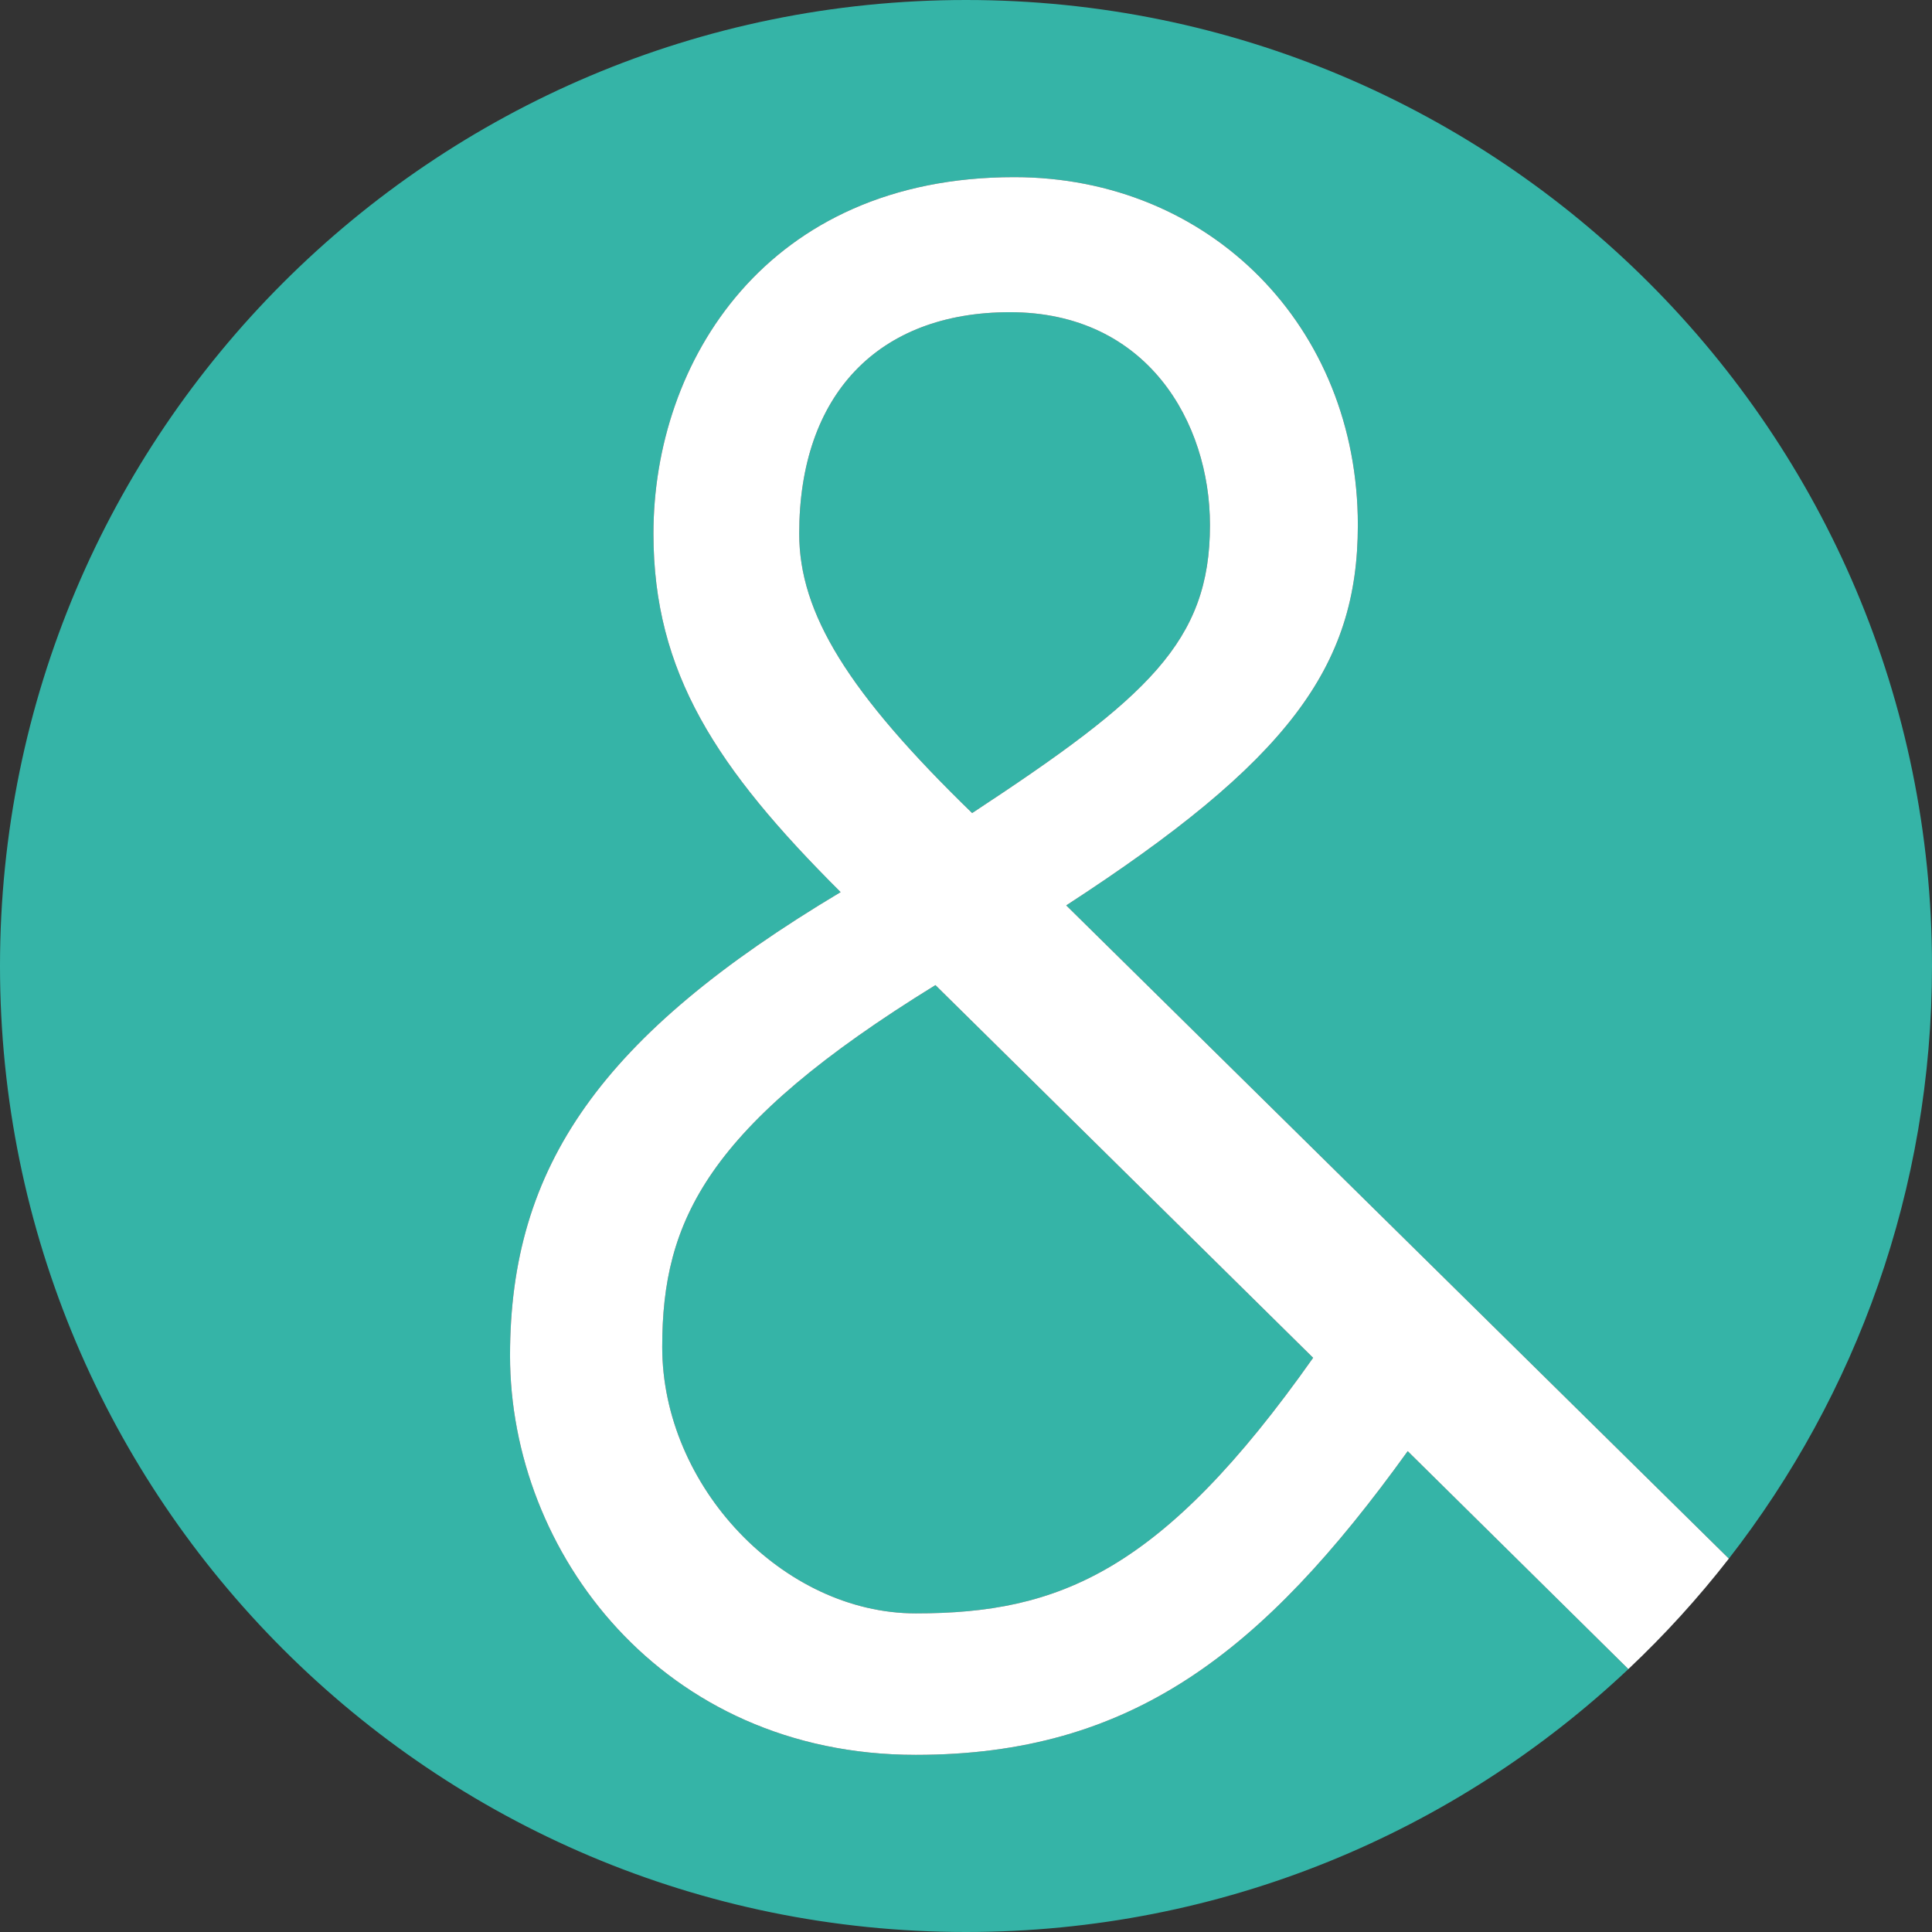
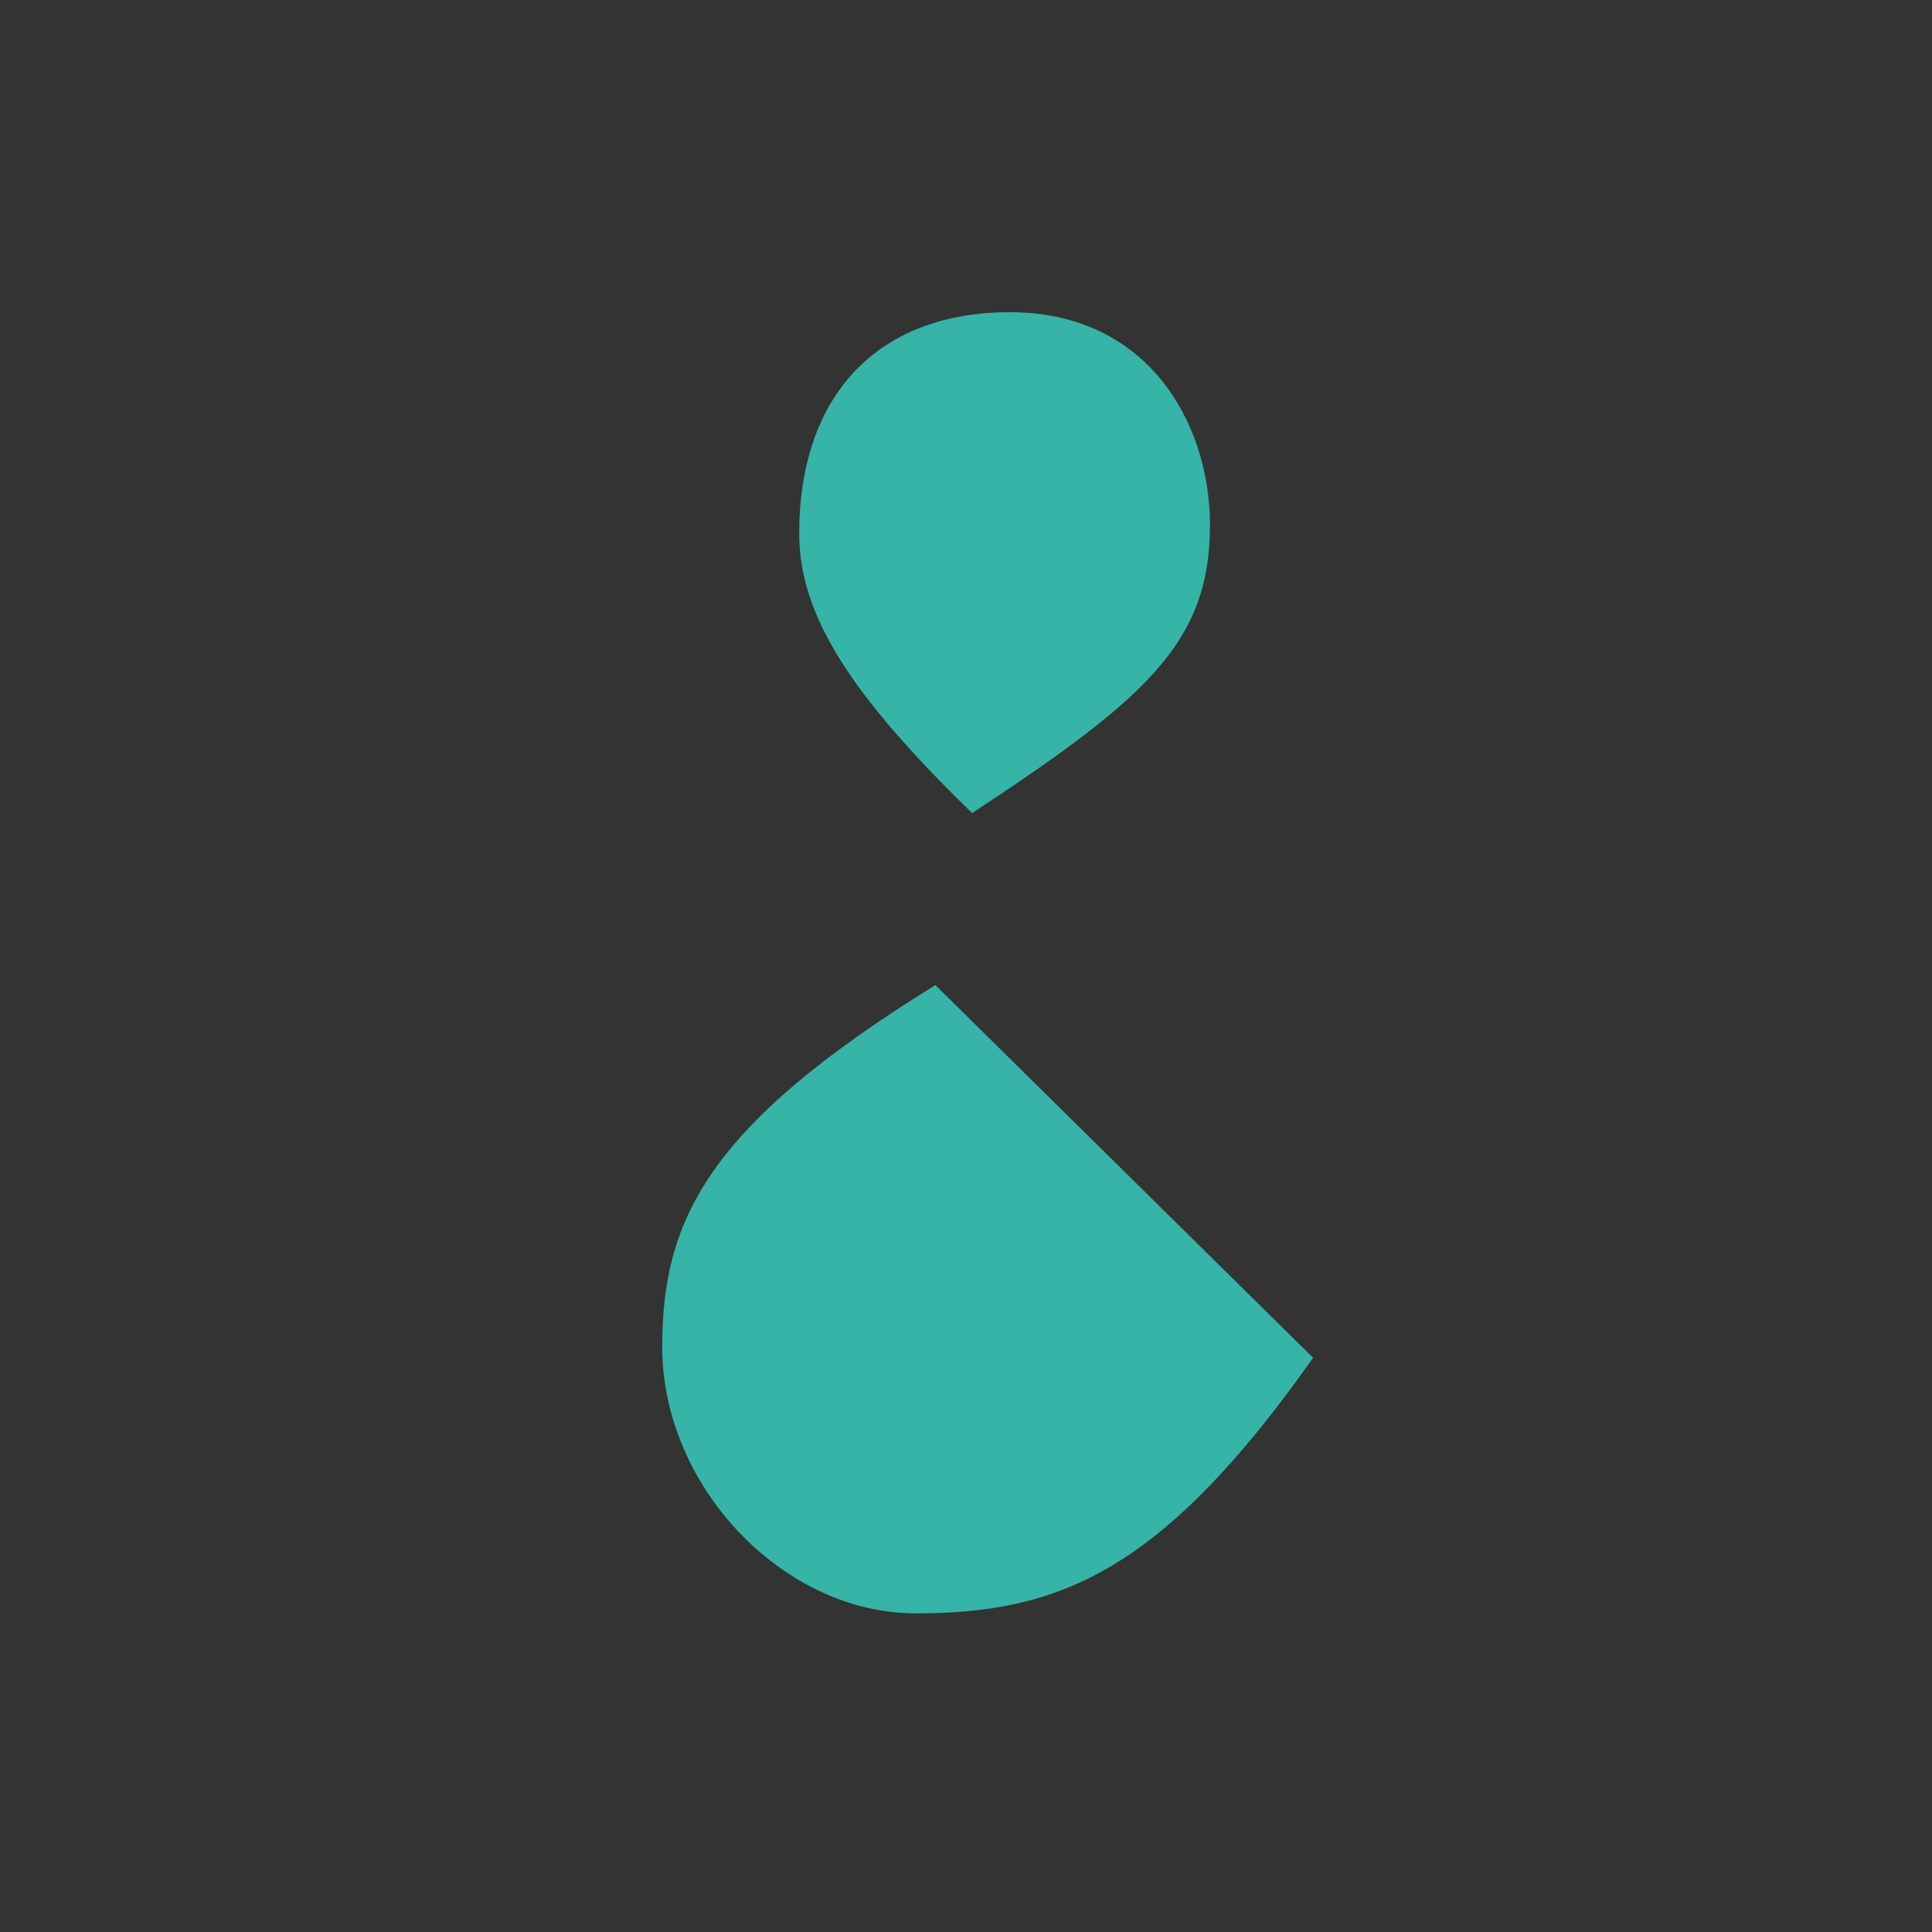
<svg xmlns="http://www.w3.org/2000/svg" id="Calque_1" x="0px" y="0px" viewBox="0 0 260 260" xml:space="preserve">
  <rect x="0" y="0" width="260" height="260" fill="#333333" stroke="none" />
  <g>
    <path fill="#35B4A7" d="M89.118,181.273c0,18.761,16.263,35.849,34.12,35.849  c19.232,0,33.114-5.532,53.476-34.394l-50.829-50.156  C95.075,151.563,89.118,164.297,89.118,181.273z" />
    <path fill="#35B4A7" d="M130.825,109.419c23.614-15.528,32.007-23.059,32.007-38.758  c0-13.798-8.424-28.647-26.919-28.647c-17.758,0-28.359,11.14-28.359,29.8  C107.554,82.531,114.12,93.209,130.825,109.419z" />
-     <path fill="#35B4A7" d="M123.239,236.16c-34.176,0-54.6-27.322-54.6-53.734  c0-25.499,12.272-43.117,44.491-62.37c-16.707-16.65-25.191-29.54-25.191-48.242  c0-23.105,15.193-47.974,48.551-47.974c26.363,0,46.245,20.128,46.245,46.822  c0,19.117-9.389,31.781-39.247,51.182c29.725,29.303,59.45,58.606,89.175,87.909  C249.793,187.732,260,160.06,260,130C260,58.203,201.797,0,130,0S0,58.203,0,130s58.203,130,130,130  c34.506,0,65.867-13.448,89.141-35.383l-29.695-29.327  C169.914,222.417,152.248,236.16,123.239,236.16z" />
-     <path fill="#FFFFFF" d="M232.662,209.753c-29.725-29.303-59.45-58.606-89.175-87.909  c29.858-19.401,39.247-32.065,39.247-51.182c0-26.693-19.882-46.822-46.245-46.822  c-33.359,0-48.551,24.869-48.551,47.974c0,18.702,8.484,31.592,25.191,48.242  c-32.219,19.253-44.491,36.871-44.491,62.37c0,26.413,20.423,53.734,54.6,53.734  c29.01,0,46.676-13.743,66.206-40.871l29.695,29.327  C224.018,220.019,228.541,215.05,232.662,209.753z M107.554,71.814  c0-18.66,10.601-29.8,28.359-29.8c18.495,0,26.919,14.849,26.919,28.647  c0,15.699-8.394,23.23-32.007,38.758C114.12,93.209,107.554,82.531,107.554,71.814z   M123.239,217.122c-17.857,0-34.12-17.087-34.12-35.849  c0-16.977,5.957-29.71,36.767-48.702l50.829,50.156  C156.352,211.59,142.471,217.122,123.239,217.122z" />
  </g>
</svg>